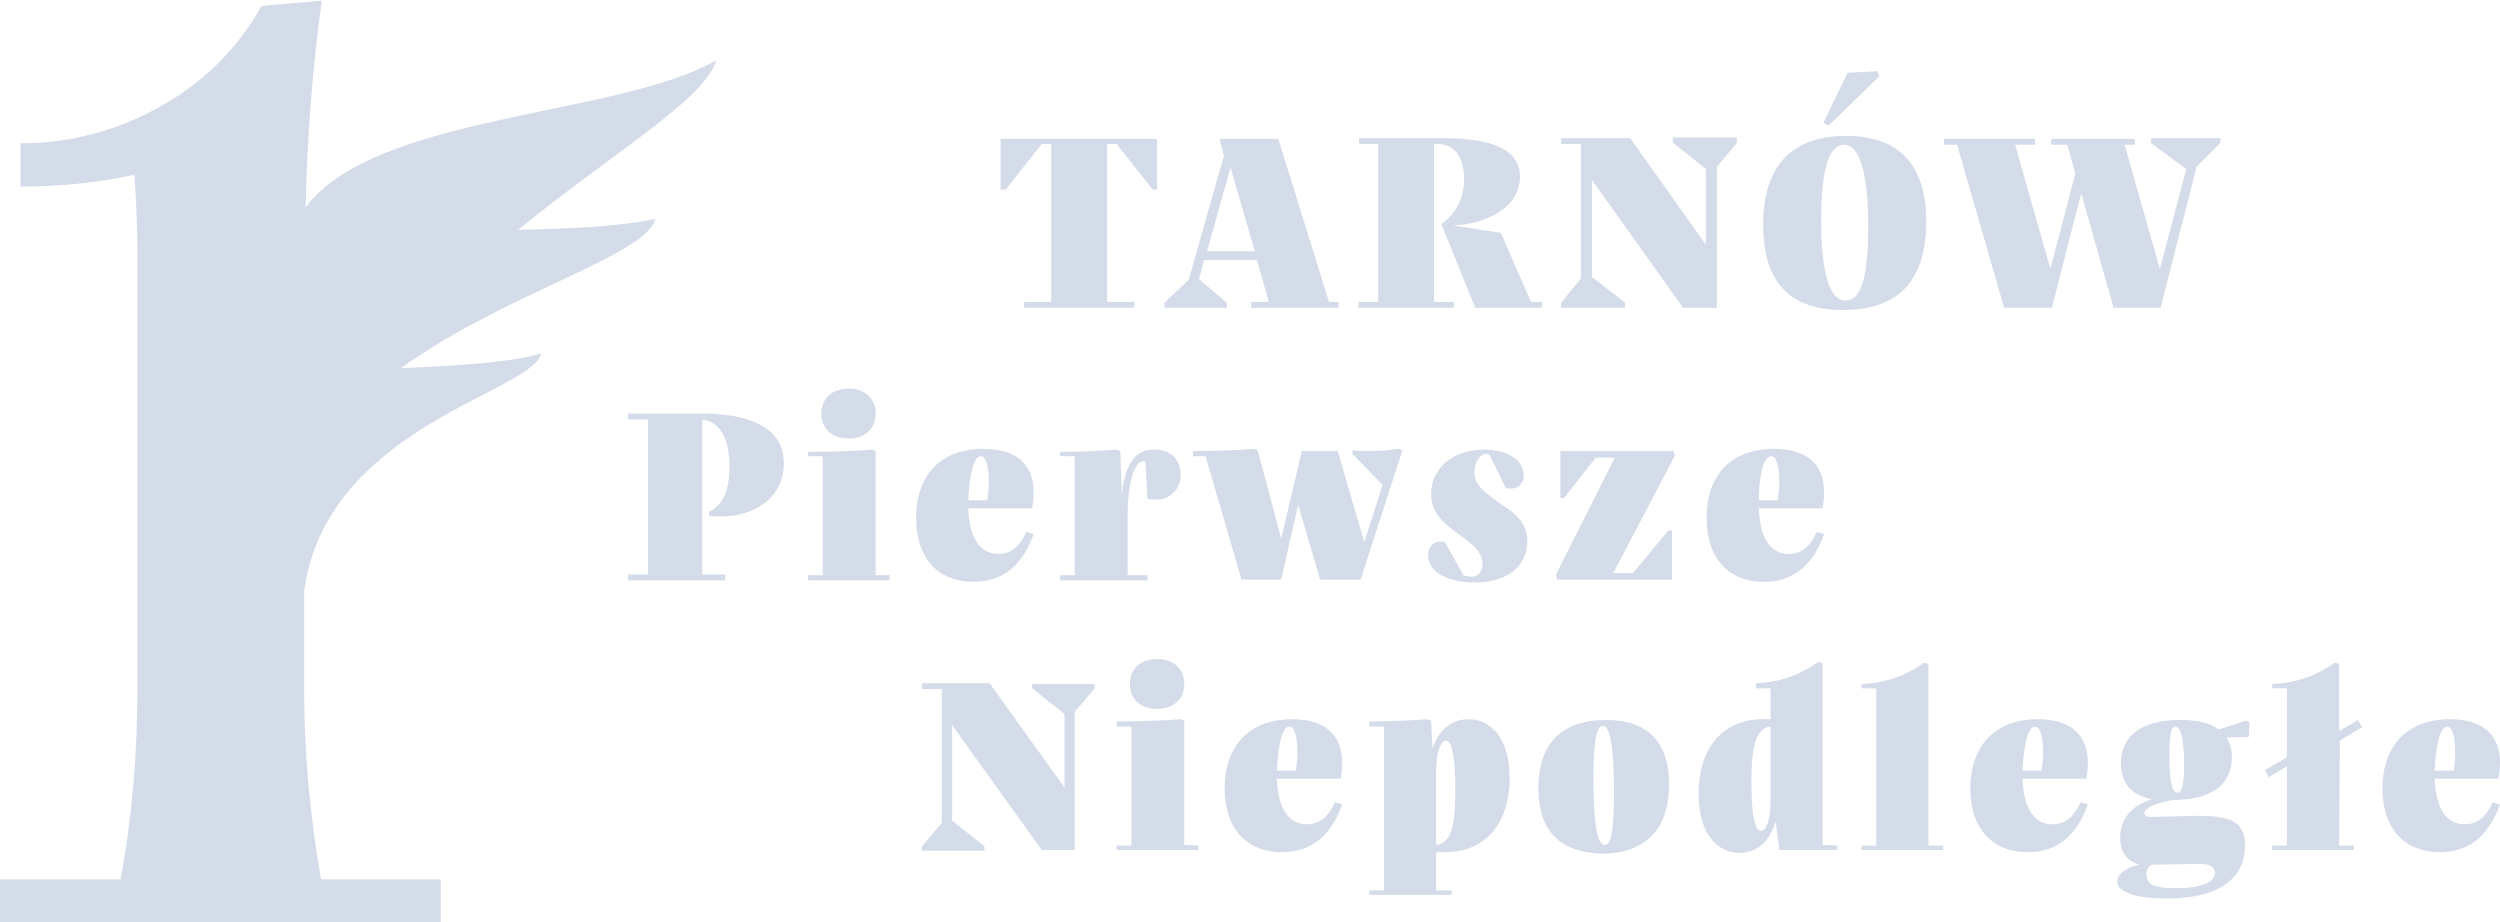
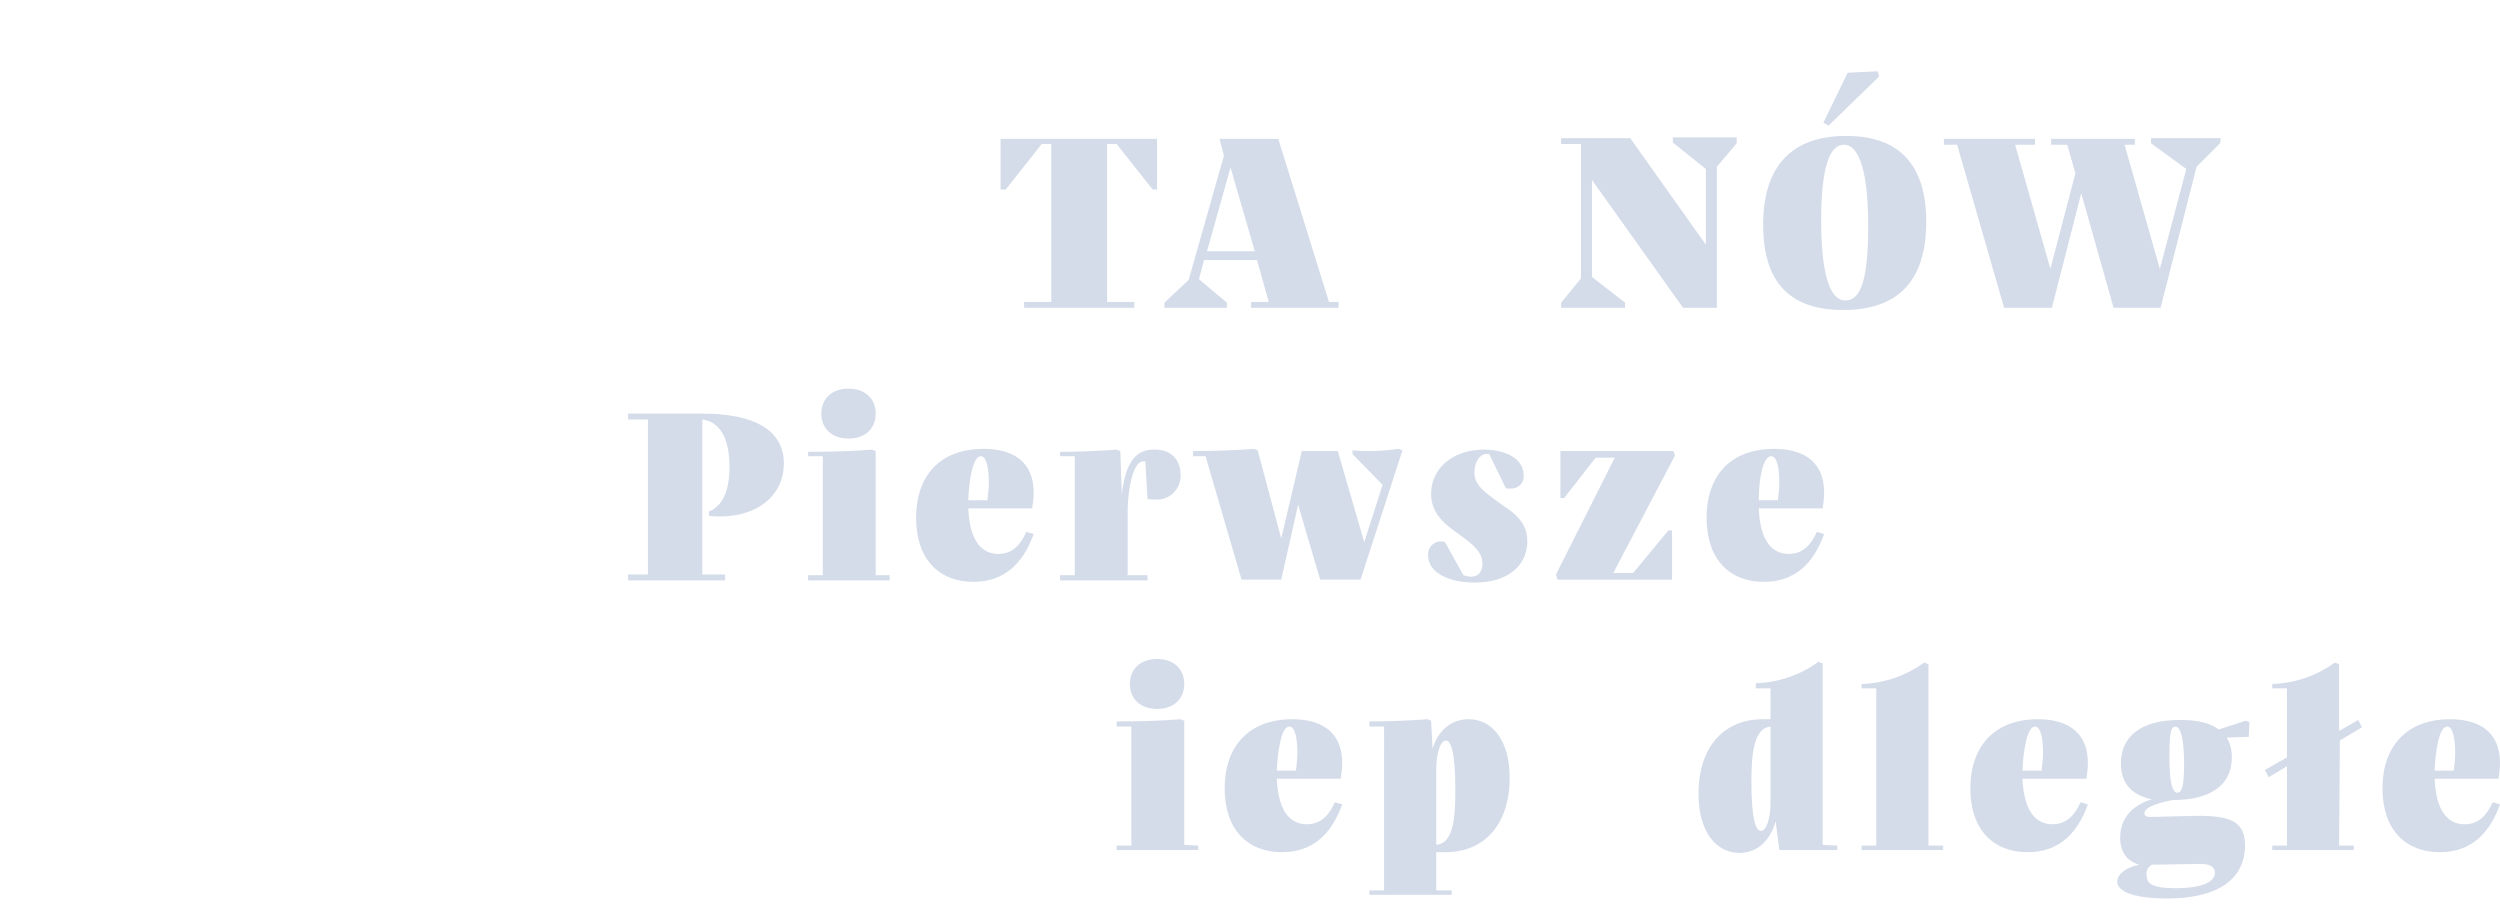
<svg xmlns="http://www.w3.org/2000/svg" version="1.1" id="Warstwa_1" x="0px" y="0px" viewBox="0 0 340.3 125.5" style="enable-background:new 0 0 340.3 125.5;" xml:space="preserve">
  <style type="text/css">
	.st0{fill:#d4dcea;}
</style>
  <title>jedynka+txt</title>
  <g>
    <path class="st0" d="M157.6,25.8h-0.7l-4.9-6.2h-1.3v21.5h3.7v0.8h-15v-0.8h3.7V19.6h-1.3l-4.9,6.2h-0.7v-6.9h21.3V25.8z" />
    <path class="st0" d="M182.2,41.1v0.8h-11.9v-0.8h2.4l-1.6-5.7h-7.2l-0.7,2.6l3.8,3.2v0.7h-8.5v-0.7l3.3-3.1l4.8-16.9l-0.6-2.3h8   l6.9,22.2L182.2,41.1z M170.8,34.2l-3.3-11.4l-3.2,11.4H170.8z" />
-     <path class="st0" d="M209.9,41.1v0.8h-9.1l-4.6-11.4c2-1.4,3.1-3.6,3.1-6.1c0-2.7-1.1-4.8-3.6-4.8h-0.5v21.5h2.7v0.8h-13v-0.8h2.7   V19.6H185v-0.8h11.3c6.8,0,10.6,1.5,10.6,5.3s-3.9,6.3-9.1,6.6l6.5,1l4.1,9.4L209.9,41.1z" />
    <path class="st0" d="M236.4,19.5l-2.7,3.2v19.2h-4.6l-12.4-17.4v13.2l4.5,3.5v0.7h-8.7v-0.7l2.7-3.3V19.6h-2.7v-0.8h9.4l10.3,14.5   V23l-4.5-3.6v-0.7h8.7L236.4,19.5z" />
    <path class="st0" d="M240,30.6c0-8,3.9-12.1,11.3-12.1c7.2,0,10.9,3.9,10.9,11.7c0,8.1-3.9,12-11.3,12   C243.6,42.2,240,38.4,240,30.6z M254.3,30.8c0-7-1.1-11.1-3.3-11.1c-2,0-3.1,3.2-3.1,10.3s1.1,10.9,3.3,10.9   C253.3,40.9,254.3,38,254.3,30.8L254.3,30.8z M251.5,9.9l4.1-0.2l0.2,0.7l-6.9,6.7l-0.7-0.4L251.5,9.9z" />
    <path class="st0" d="M302.2,19.5l-3.2,3.2l-4.9,19.2h-6.4l-4.4-15.6l-4,15.6h-6.5l-6.4-22.2h-1.8v-0.8H277v0.8h-2.7l4.8,16.9   l3.4-13l-1.1-3.9h-2.2v-0.8h11.4v0.8h-1.4l4.8,16.9l3.6-13.6l-4.8-3.5v-0.7h9.5L302.2,19.5z" />
    <path class="st0" d="M99.3,63.5c0-3.8-1.3-6.1-3.7-6.4v21.1h3.1v0.8H85.5v-0.8h2.7V57.1h-2.7v-0.8h10.1c7,0,11.1,2.2,11.1,6.8   c0,4.2-3.4,7.2-8.7,7.2c-0.5,0-1,0-1.5-0.1v-0.6c0.3-0.1,0.6-0.2,0.9-0.5C98.3,68.4,99.3,66.9,99.3,63.5z" />
    <path class="st0" d="M121.1,78.3v0.7H110v-0.7h2V62.1h-2v-0.6c3.4,0,6.4-0.1,8.7-0.3l0.5,0.2v16.9H121.1z M111.8,56.3   c0-2,1.4-3.4,3.7-3.4s3.7,1.4,3.7,3.4s-1.4,3.4-3.7,3.4S111.8,58.3,111.8,56.3z" />
    <path class="st0" d="M140.7,72.7c-1.4,3.9-3.9,6.5-8.2,6.5c-4.7,0-7.8-3.1-7.8-8.7c0-5.7,3.2-9.4,9.2-9.4c3.3,0,6.8,1.2,6.8,6   c0,0.7-0.1,1.4-0.2,2.1h-8.7c0.2,4.7,2,6.2,4.1,6.2c2,0,3.1-1.4,3.8-3L140.7,72.7z M131.8,68.1h2.6c0.1-0.8,0.2-1.6,0.2-2.4   c0-1.9-0.3-3.6-1.1-3.6C132.4,62.1,131.9,65.5,131.8,68.1L131.8,68.1z" />
    <path class="st0" d="M160.7,64.6c0.1,1.8-1.3,3.3-3,3.4c-0.1,0-0.3,0-0.4,0c-0.4,0-0.7,0-1.1-0.1l-0.3-5.1c-0.1,0-0.2,0-0.3,0   c-1.2,0-2.1,3.1-2.1,7.1v8.4h2.7v0.7h-11.9v-0.7h2V62.1h-2v-0.6c2.6,0,5.1-0.1,7.7-0.3l0.5,0.2l0.2,5.9c0.5-4.6,2.1-6.1,4.3-6.1   C159.3,61.1,160.7,62.5,160.7,64.6z" />
    <path class="st0" d="M190.4,61.1l0.5,0.2l-5.7,17.6h-5.5l-3-10.2l-2.3,10.2h-5.4l-4.9-16.8h-1.7v-0.7c2.9,0,5.6-0.1,8.3-0.3   l0.5,0.2l3.2,12l2.8-11.9h4.9l3.6,12.4l2.5-7.8l-4.1-4.2v-0.5C186.1,61.5,188.2,61.4,190.4,61.1z" />
    <path class="st0" d="M207.9,73.7c0,3-2.3,5.6-7.2,5.6c-3.2,0-6.3-1.2-6.3-3.7c-0.1-0.9,0.6-1.8,1.5-1.9c0.1,0,0.2,0,0.3,0   c0.2,0,0.3,0,0.5,0.1l2.5,4.5c0.3,0.1,0.7,0.2,1.1,0.2c1,0,1.5-0.8,1.5-1.8c0-1.1-0.7-2.1-2.3-3.3l-1.9-1.4c-2-1.5-2.8-3-2.8-4.8   c0-3.3,2.8-6,7.2-6c2.9,0,5.4,1.2,5.4,3.5c0.1,0.9-0.6,1.7-1.5,1.8c-0.1,0-0.2,0-0.4,0c-0.2,0-0.3,0-0.5,0l-2.3-4.7   c-0.1,0-0.2,0-0.4,0c-0.8,0-1.6,1-1.6,2.5c0,1.5,1,2.4,2.5,3.5l1.5,1.1C207.3,70.5,207.9,72.1,207.9,73.7z" />
    <path class="st0" d="M227.1,72.2h0.5v6.7H212l-0.2-0.7l8-15.9h-2.6l-4.3,5.5h-0.5v-6.4h15.4l0.2,0.6L219.6,78h2.7L227.1,72.2z" />
    <path class="st0" d="M248.3,72.7c-1.4,3.9-3.9,6.5-8.2,6.5c-4.7,0-7.8-3.1-7.8-8.7c0-5.7,3.2-9.4,9.2-9.4c3.3,0,6.8,1.2,6.8,6   c0,0.7-0.1,1.4-0.2,2.1h-8.7c0.2,4.7,2,6.2,4.1,6.2c2,0,3.1-1.4,3.8-3L248.3,72.7z M239.4,68.1h2.6c0.1-0.8,0.2-1.6,0.2-2.4   c0-1.9-0.3-3.6-1.1-3.6C239.9,62.1,239.4,65.5,239.4,68.1z" />
-     <path class="st0" d="M149,93.7l-2.7,3.2v18.8h-4.5l-12.2-17v13l4.4,3.5v0.6h-8.5v-0.6l2.7-3.2V93.8h-2.7v-0.8h9.2l10.2,14.2V97.2   l-4.4-3.5v-0.6h8.5V93.7z" />
    <path class="st0" d="M163.1,115.1v0.6H152v-0.6h2V98.9h-2v-0.7c3.4,0,6.4-0.1,8.7-0.3l0.5,0.2v16.9L163.1,115.1z M153.8,93.1   c0-2,1.4-3.4,3.7-3.4c2.3,0,3.7,1.4,3.7,3.4s-1.4,3.4-3.7,3.4S153.8,95.1,153.8,93.1z" />
    <path class="st0" d="M182.7,109.5c-1.4,3.9-3.9,6.5-8.2,6.5c-4.7,0-7.8-3.1-7.8-8.7s3.2-9.4,9.2-9.4c3.3,0,6.8,1.2,6.8,6   c0,0.7-0.1,1.4-0.2,2.1h-8.7c0.2,4.7,2,6.2,4.1,6.2c2,0,3.1-1.4,3.8-3L182.7,109.5z M173.8,104.9h2.6c0.1-0.8,0.2-1.6,0.2-2.4   c0-1.9-0.3-3.6-1.1-3.6C174.4,98.9,173.9,102.3,173.8,104.9z" />
    <path class="st0" d="M195.5,116v5.2h2.1v0.6h-11.2v-0.6h2V98.9h-2v-0.7c2.6,0,5.2-0.1,7.9-0.3l0.5,0.2l0.2,3.8c0.7-2.3,2.4-4,4.9-4   c3.1,0,5.6,2.7,5.6,8c0,5.8-3,10.1-8.8,10.1C196.2,116,195.8,116,195.5,116z M195.5,104.9V115c2.3-0.2,2.6-3.5,2.6-7.4   c0-5.3-0.6-6.8-1.3-6.8C196.1,100.9,195.5,102.3,195.5,104.9L195.5,104.9z" />
-     <path class="st0" d="M209.4,107.3c0-6,3.1-9.3,9.2-9.3c5.6,0,8.6,2.9,8.6,8.8s-3.1,9.4-9.2,9.4C212.4,116,209.4,113.2,209.4,107.3z    M219.7,107.7c0-5.7-0.5-8.9-1.5-8.9c-0.9,0-1.3,2-1.3,7.3c0,5.7,0.5,8.9,1.5,8.9C219.3,115.1,219.7,113.1,219.7,107.7z" />
    <path class="st0" d="M250.1,115.1v0.6h-7.9l-0.5-3.9c-0.7,2.5-2.4,4.3-4.9,4.3c-3.1,0-5.6-2.7-5.6-8.1c0-5.8,3-10.1,8.8-10.1   c0.4,0,0.7,0,1,0v-4.2h-2V93c3.1-0.1,6-1.1,8.5-2.9l0.6,0.2V115L250.1,115.1z M241,109.1V98.9c-2.2,0.2-2.6,3.5-2.6,7.4   c0,5.3,0.6,6.8,1.3,6.8S241,111.6,241,109.1L241,109.1z" />
    <path class="st0" d="M264.5,115.1v0.6h-11.1v-0.6h2V93.7h-2v-0.6c3.1-0.1,6-1.1,8.5-2.9l0.6,0.2v24.7H264.5z" />
    <path class="st0" d="M284.2,109.5c-1.4,3.9-3.9,6.5-8.2,6.5c-4.7,0-7.8-3.1-7.8-8.7s3.2-9.4,9.2-9.4c3.3,0,6.8,1.2,6.8,6   c0,0.7-0.1,1.4-0.2,2.1h-8.7c0.2,4.7,2,6.2,4.1,6.2c2,0,3.1-1.4,3.8-3L284.2,109.5z M275.3,104.9h2.6c0.1-0.8,0.2-1.6,0.2-2.4   c0-1.9-0.3-3.6-1.1-3.6C275.9,98.9,275.4,102.3,275.3,104.9z" />
    <path class="st0" d="M306.1,100.3l-3,0.1c0.5,0.8,0.7,1.7,0.7,2.7c0,3.7-2.8,5.8-8,5.8c0,0-3.9,0.6-3.9,1.8c0,0.3,0.2,0.5,0.8,0.5   l4.3-0.1c5.7-0.2,8.6,0.1,8.6,4c0,2.9-1.6,7.2-10.7,7.2c-4,0-6.7-0.8-6.7-2.3c0-0.9,1-1.9,3-2.3c-1.7-0.5-2.6-1.7-2.6-3.7   c0-3.1,2.3-4.6,4.3-5.2c-2.8-0.6-4.2-2.2-4.2-4.9c0-3.7,2.8-5.9,8-5.9c2.4,0,4.2,0.4,5.3,1.3l3.7-1.2l0.5,0.2L306.1,100.3z    M293.2,117.7h-0.3c-0.5,0.3-0.8,0.8-0.7,1.4c0,1.1,0.6,1.8,3.9,1.8c4,0,5.4-1,5.4-2.1c0-0.5-0.3-1.3-2.3-1.2L293.2,117.7z    M297.3,104c0-2.1-0.2-5.1-1.2-5.1c-0.6,0-0.8,1-0.8,3.9c0,2.2,0.1,5.1,1.1,5.1C297,107.9,297.3,106.9,297.3,104L297.3,104z" />
    <path class="st0" d="M318.4,115.1h2v0.6h-11.1v-0.6h2v-10.8l-2.5,1.5l-0.5-1l3-1.7v-9.4h-2v-0.6c3.1-0.1,6-1.1,8.5-2.9l0.6,0.2v9.1   l2.6-1.5l0.5,1l-3,1.8L318.4,115.1z" />
    <path class="st0" d="M340.3,109.5c-1.4,3.9-3.9,6.5-8.2,6.5c-4.7,0-7.8-3.1-7.8-8.7s3.2-9.4,9.2-9.4c3.3,0,6.8,1.2,6.8,6   c0,0.7-0.1,1.4-0.2,2.1h-8.7c0.2,4.7,2,6.2,4.1,6.2c2,0,3.1-1.4,3.8-3L340.3,109.5z M331.4,104.9h2.6c0.1-0.8,0.2-1.6,0.2-2.4   c0-1.9-0.3-3.6-1.1-3.6C332,98.9,331.5,102.3,331.4,104.9z" />
  </g>
-   <path class="st0" d="M97.5,8.2c-12.8,7.4-44,7.3-54.8,18.7c-0.4,0.4-0.8,0.9-1.1,1.4c0.2-9.4,0.9-18.8,2.2-28.2h-0.1l-8.1,0.7  c-3.2,5.8-8,10.5-13.8,13.7c-5.8,3.3-12.3,5-19,5v5.9c5.2,0,10.4-0.5,15.5-1.6c0.3,4.5,0.4,7.9,0.4,10.3v59.7  c0,8.7-0.7,17.4-2.3,25.9H0v5.9h60v-5.9H43.7c-1.5-8.6-2.3-17.2-2.3-25.9V80.4c3.1-22.3,30.9-26.9,32.3-32.3c-4,1.2-11.3,1.7-19.1,2  C68.9,39.8,88,34.8,89.2,29.8c-5.2,1.1-11.8,1.3-18.7,1.5C83.4,20.8,96,13.5,97.5,8.2z" />
</svg>